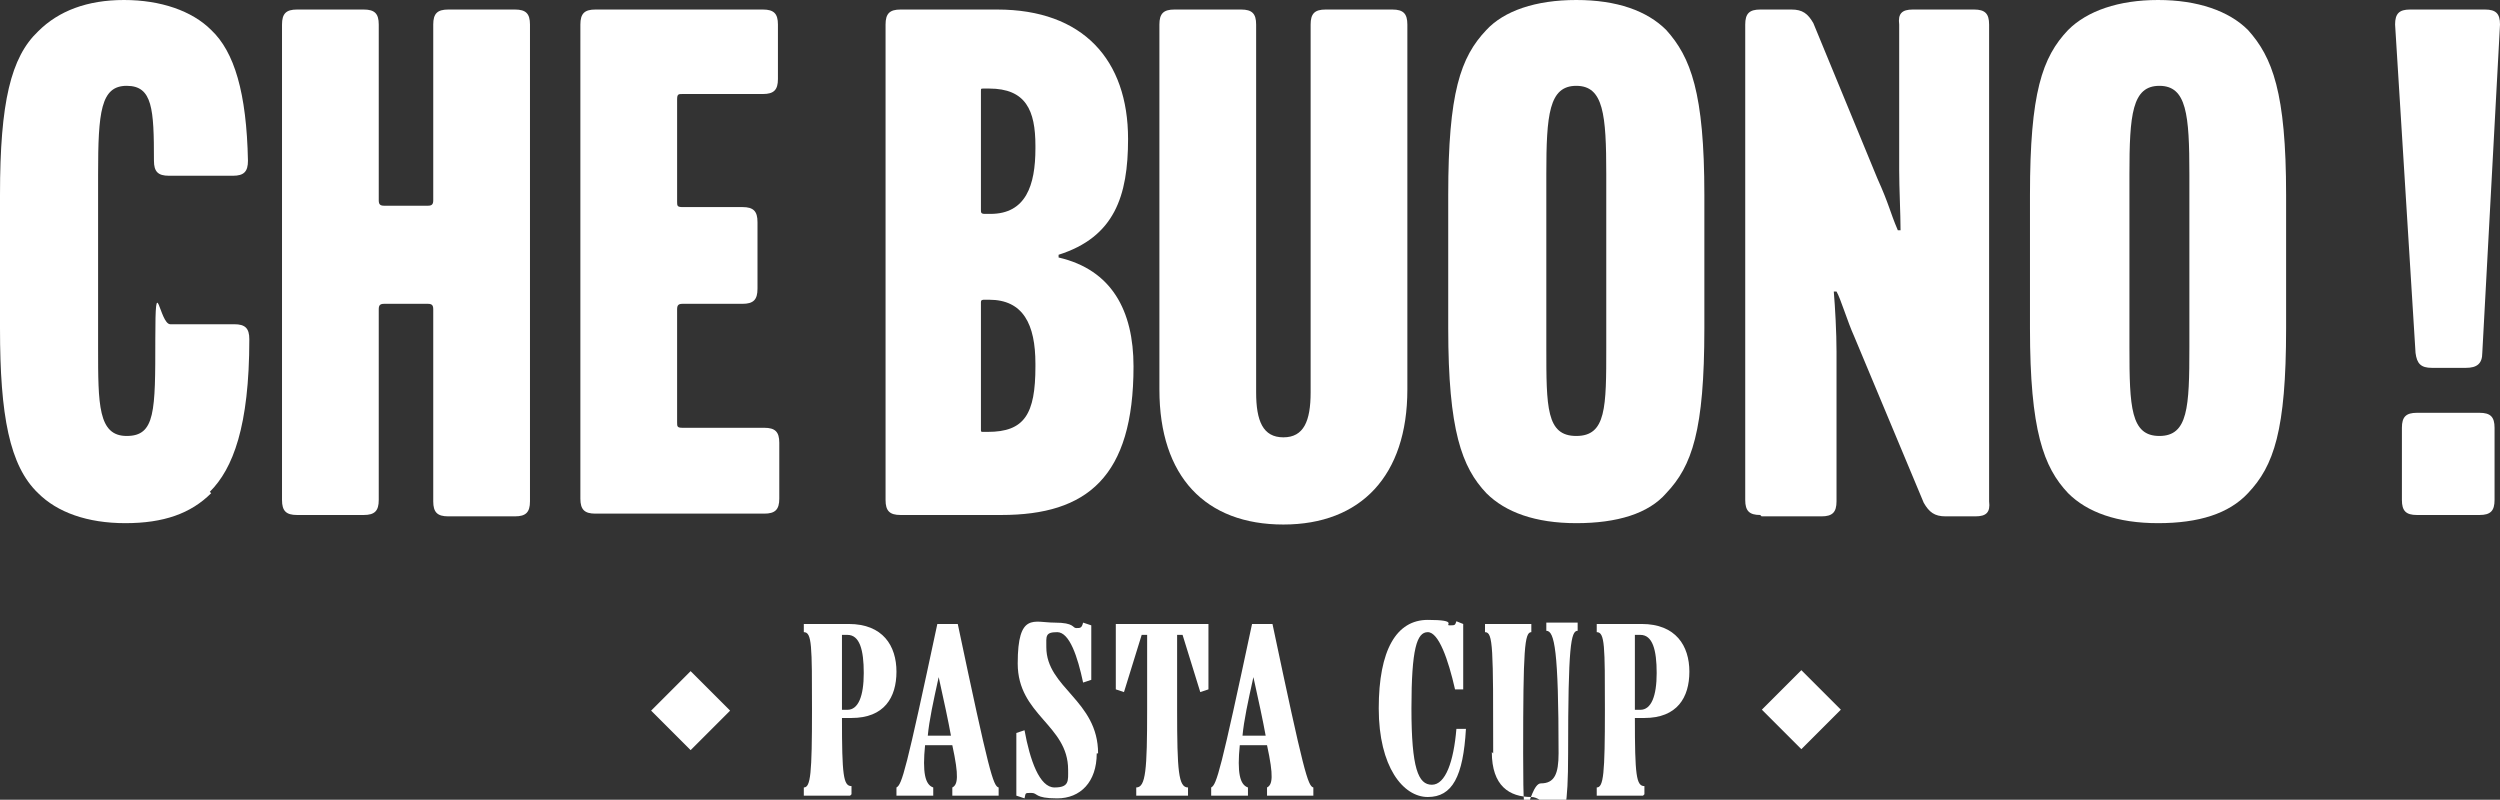
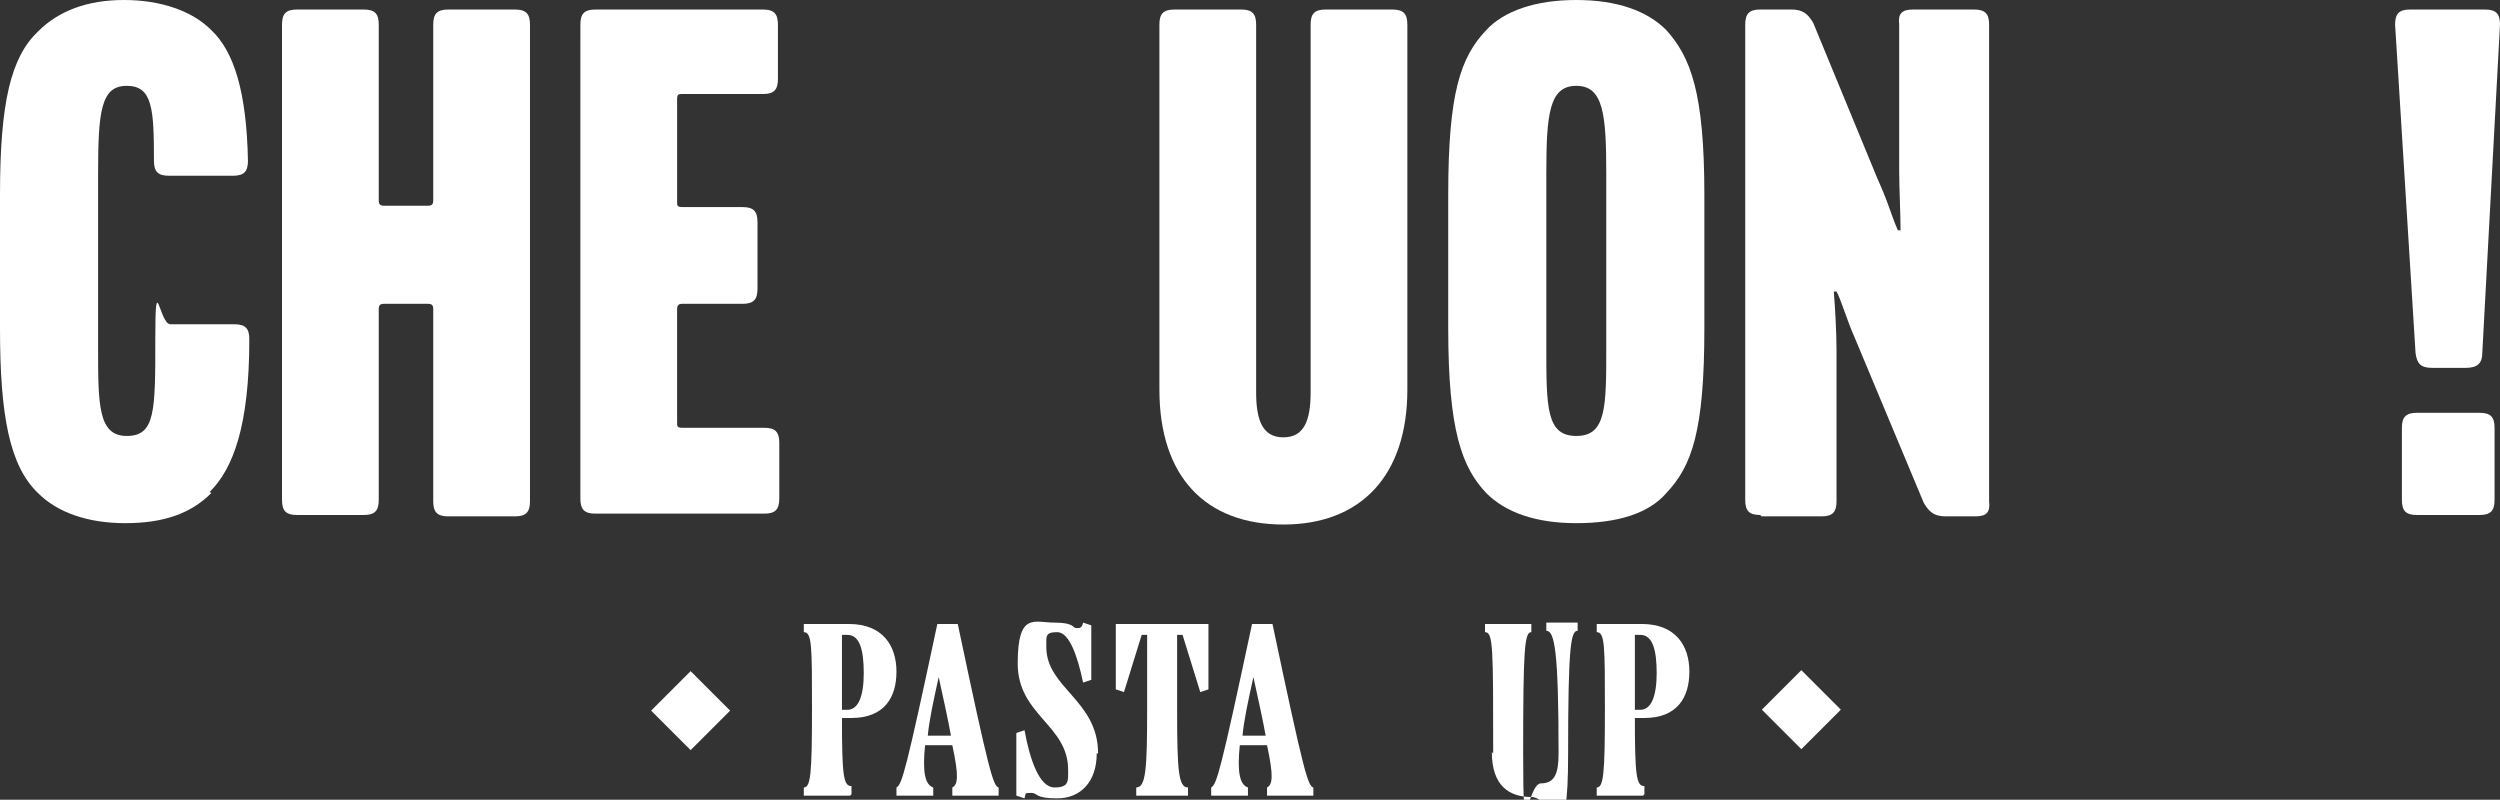
<svg xmlns="http://www.w3.org/2000/svg" id="Calque_2" version="1.1" viewBox="0 0 183.5 58.7">
  <rect x="0" y="0" width="183.5" height="58.7" fill="#333333" stroke="none" />
  <defs>
    <style>
      .st0 {
        fill: #fff;
      }
    </style>
  </defs>
  <g id="Mode_Isolation">
    <g>
      <path class="st0" d="M15.5,36.2c-1.5,1.5-3.5,2.2-6.3,2.2s-5-.8-6.4-2.2C.7,34.2,0,30.5,0,24.1v-9.8c0-6.8.8-10.1,2.8-12C4.3.8,6.4,0,9.1,0s5,.8,6.4,2.2c1.7,1.6,2.6,4.6,2.7,9.6,0,.8-.3,1.1-1.1,1.1h-4.7c-.8,0-1.1-.3-1.1-1.1,0-3.8-.1-5.5-2-5.5s-2.1,1.9-2.1,6.5v12.7c0,4.2,0,6.5,2.1,6.5s2.1-1.8,2.1-7.1.3-1.1,1.1-1.1h4.7c.8,0,1.1.3,1.1,1.1,0,6.4-1.2,9.5-2.9,11.2h0Z" />
      <path class="st0" d="M31.8,1.8c0-.8.3-1.1,1.1-1.1h4.9c.8,0,1.1.3,1.1,1.1v2.7s0,29.6,0,29.6v2.7c0,.8-.3,1.1-1.1,1.1h-4.9c-.8,0-1.1-.3-1.1-1.1v-2.7s0-11.4,0-11.4c0-.3-.1-.4-.4-.4h-3.2c-.3,0-.4.1-.4.4v14c0,.8-.3,1.1-1.1,1.1h-4.9c-.8,0-1.1-.3-1.1-1.1v-2.7s0-29.6,0-29.6V1.8c0-.8.3-1.1,1.1-1.1h4.9c.8,0,1.1.3,1.1,1.1v2.7s0,10.2,0,10.2c0,.3.1.4.4.4h3.2c.3,0,.4-.1.4-.4V1.8Z" />
      <path class="st0" d="M55.6,21.2c0,.8-.3,1.1-1.1,1.1h-4.4c-.3,0-.4.1-.4.4v8.3c0,.3,0,.4.4.4h6c.8,0,1.1.3,1.1,1.1v4.1c0,.8-.3,1.1-1.1,1.1h-12.4c-.8,0-1.1-.3-1.1-1.1v-2.7s0-29.6,0-29.6V1.8c0-.8.3-1.1,1.1-1.1h12.3c.8,0,1.1.3,1.1,1.1v4c0,.8-.3,1.1-1.1,1.1h-5.9c-.3,0-.4,0-.4.4v7.5c0,.3,0,.4.4.4h4.4c.8,0,1.1.3,1.1,1.1v4.8h0Z" />
-       <path class="st0" d="M73.4,37.8h-7.3c-.8,0-1.1-.3-1.1-1.1v-2.7c0,0,0-29.6,0-29.6V1.8c0-.8.3-1.1,1.1-1.1h7.1c6.3,0,9.6,3.7,9.6,9.5h0c0,4.2-1,7.2-5.1,8.5v.2c3.9.9,5.5,3.9,5.5,8h0c0,8.1-3.4,10.9-9.7,10.9ZM72.2,6.5c-.2,0-.2,0-.2.2v8.7c0,.2,0,.3.3.3h.4c2.6,0,3.3-2.1,3.3-4.8v-.2c0-2.6-.7-4.2-3.4-4.2h-.3ZM72,31.5c0,.2,0,.2.2.2h.3c2.7,0,3.5-1.3,3.5-4.8v-.2c0-2.9-.9-4.7-3.4-4.7h-.3c-.2,0-.3,0-.3.2v9.2h0Z" />
      <path class="st0" d="M96.2,1.8c0-.8.3-1.1,1.1-1.1h4.9c.8,0,1.1.3,1.1,1.1v2.7c0,0,0,24.1,0,24.1,0,6.3-3.4,9.9-9.1,9.9s-9.1-3.5-9.1-9.9V1.8c0-.8.3-1.1,1.1-1.1h4.9c.8,0,1.1.3,1.1,1.1v2.7c0,0,0,24.3,0,24.3,0,2.1.5,3.3,2,3.3s2-1.2,2-3.3c0,0,0-27,0-27Z" />
      <path class="st0" d="M115.7,38.4c-3,0-5.2-.8-6.6-2.2-1.8-1.9-2.8-4.6-2.8-12.1v-9.8c0-7.5.9-10.1,2.8-12.1C110.4.8,112.7,0,115.7,0s5.2.8,6.6,2.2c1.8,2,2.8,4.6,2.8,12.1v9.8c0,7.5-.9,10.1-2.8,12.1-1.3,1.5-3.6,2.2-6.6,2.2ZM113.5,12.8v12.7c0,4.4,0,6.5,2.2,6.5s2.2-2.1,2.2-6.5v-12.7c0-4.4-.2-6.5-2.2-6.5s-2.2,2.1-2.2,6.5Z" />
      <path class="st0" d="M129.2,37.8c-.8,0-1.1-.3-1.1-1.1v-2.7c0,0,0-29.6,0-29.6V1.8c0-.8.3-1.1,1.1-1.1h2.3c.8,0,1.2.3,1.6,1l4.7,11.4c.9,2,.9,2.4,1.5,3.8h.2c0-1.2-.1-3.1-.1-4.4V1.8c-.1-.8.2-1.1,1-1.1h4.5c.8,0,1.1.3,1.1,1.1v2.7c0,0,0,29.6,0,29.6v2.7c.1.8-.2,1.1-1,1.1h-2.2c-.8,0-1.2-.3-1.6-1l-5.1-12.2c-.5-1.1-1-2.8-1.3-3.3h-.2c.1,1.2.2,3,.2,4.4v11c0,.8-.3,1.1-1.1,1.1h-4.4Z" />
-       <path class="st0" d="M158.4,38.4c-3,0-5.2-.8-6.6-2.2-1.8-1.9-2.8-4.6-2.8-12.1v-9.8c0-7.5.9-10.1,2.8-12.1C153.2.8,155.5,0,158.4,0s5.2.8,6.6,2.2c1.8,2,2.8,4.6,2.8,12.1v9.8c0,7.5-.9,10.1-2.8,12.1-1.4,1.5-3.6,2.2-6.6,2.2ZM156.3,12.8v12.7c0,4.4.1,6.5,2.2,6.5s2.2-2.1,2.2-6.5v-12.7c0-4.4-.2-6.5-2.2-6.5s-2.2,2.1-2.2,6.5Z" />
      <path class="st0" d="M178.5,27c-.8,0-1.1-.3-1.2-1.1l-1.5-24.1c0-.8.3-1.1,1.1-1.1h5.5c.8,0,1.1.3,1.1,1.1l-1.3,24.1c0,.8-.4,1.1-1.2,1.1h-2.5,0ZM177.4,37.8c-.8,0-1.1-.3-1.1-1.1v-5.3c0-.8.3-1.1,1.1-1.1h4.6c.8,0,1.1.3,1.1,1.1v5.3c0,.8-.3,1.1-1.1,1.1h-4.6Z" />
    </g>
    <g>
      <path class="st0" d="M62.4,58.4h-3.4v-.6c.5,0,.6-1,.6-5.7s0-5.7-.6-5.7v-.6h3.3c2.5,0,3.5,1.6,3.5,3.5s-.9,3.4-3.3,3.4h-.7c0,4.2.1,5,.7,5v.6h0ZM62.2,52.1c.8,0,1.2-1,1.2-2.7s-.3-2.8-1.2-2.8h-.4v5.5h.4Z" />
      <path class="st0" d="M70.3,45.8c2.3,10.9,2.6,11.9,3,12v.6h-3.4v-.6c.4-.2.5-.8,0-3.1h-2c-.2,2,0,2.9.6,3.1v.6h-2.7v-.6c.4-.2.7-1.2,3-12h1.4ZM69.8,54c-.2-1.1-.5-2.5-.9-4.3-.4,1.8-.7,3.2-.8,4.3h1.8Z" />
      <path class="st0" d="M80.5,55.3c0,2.1-1.2,3.3-2.9,3.3s-1.4-.4-1.9-.4-.4,0-.5.4l-.6-.2v-4.6l.6-.2c.4,2.2,1.1,4.2,2.2,4.2s1-.5,1-1.3c0-3.3-3.7-4-3.7-7.8s1.2-3,2.7-3,1.3.4,1.6.4.4,0,.5-.4l.6.2v4l-.6.2c-.4-1.9-1-3.7-1.9-3.7s-.8.3-.8,1.1c0,3,3.8,3.9,3.8,7.8h0Z" />
      <path class="st0" d="M82,45.8h6.7v4.8l-.6.2-1.3-4.2h-.4v5.5c0,4.5.1,5.7.8,5.7v.6h-3.8v-.6c.7,0,.8-1.3.8-5.7v-5.5h-.4l-1.3,4.2-.6-.2v-4.8h0Z" />
      <path class="st0" d="M93.4,45.8c2.3,10.9,2.6,11.9,3,12v.6h-3.4v-.6c.4-.2.5-.8,0-3.1h-2c-.2,2,0,2.9.6,3.1v.6h-2.7v-.6c.4-.2.7-1.2,3-12h1.4ZM92.9,54c-.2-1.1-.5-2.5-.9-4.3-.4,1.8-.7,3.2-.8,4.3h1.8Z" />
-       <path class="st0" d="M106.8,53.5h.8c-.2,3.5-1,5-2.8,5s-3.6-2.2-3.6-6.5,1.3-6.5,3.6-6.5,1.2.4,1.6.4.4,0,.5-.3l.5.2v4.8h-.6c-.5-2.2-1.2-4.2-2-4.2s-1.2,1.2-1.2,5.6.5,5.6,1.5,5.6,1.6-1.7,1.8-4.1Z" />
      <path class="st0" d="M109.6,55.3c0-7.8,0-8.9-.6-8.9v-.6h3.4v.6c-.5,0-.6,1.2-.6,8.9s.3,2.2,1.3,2.2,1.3-.7,1.3-2.2c0-7.6-.3-9-.9-9v-.6h2.3v.6c-.5,0-.7,1.1-.7,9s-1.1,3.2-2.7,3.2-2.9-.8-2.9-3.3h0Z" />
      <path class="st0" d="M120.6,58.4h-3.4v-.6c.5,0,.6-1,.6-5.7s0-5.7-.6-5.7v-.6h3.3c2.5,0,3.5,1.6,3.5,3.5s-.9,3.4-3.3,3.4h-.7c0,4.2.1,5,.7,5v.6h0ZM120.4,52.1c.8,0,1.2-1,1.2-2.7s-.3-2.8-1.2-2.8h-.4v5.5h.4Z" />
    </g>
    <rect class="st0" x="48.6" y="50.1" width="4.1" height="4.1" transform="translate(-22 51.1) rotate(-45)" />
    <rect class="st0" x="130.2" y="50" width="4.1" height="4.1" transform="translate(1.9 108.8) rotate(-45)" />
  </g>
</svg>